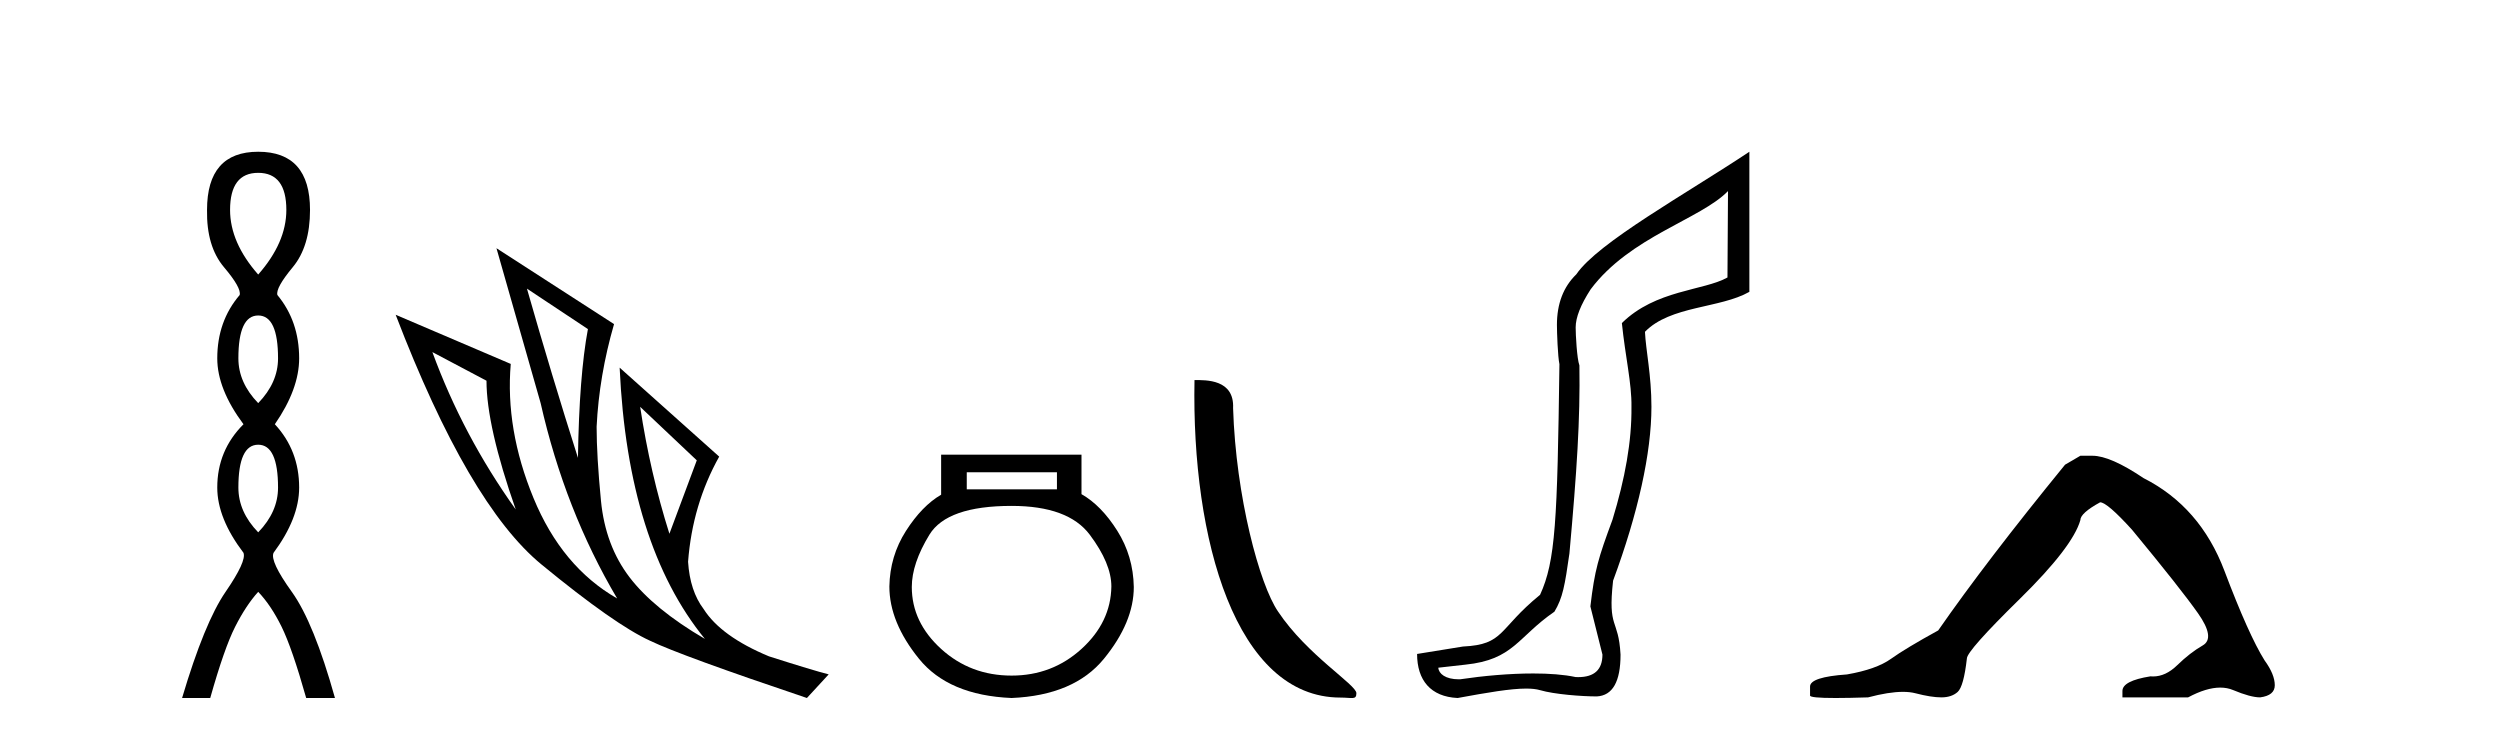
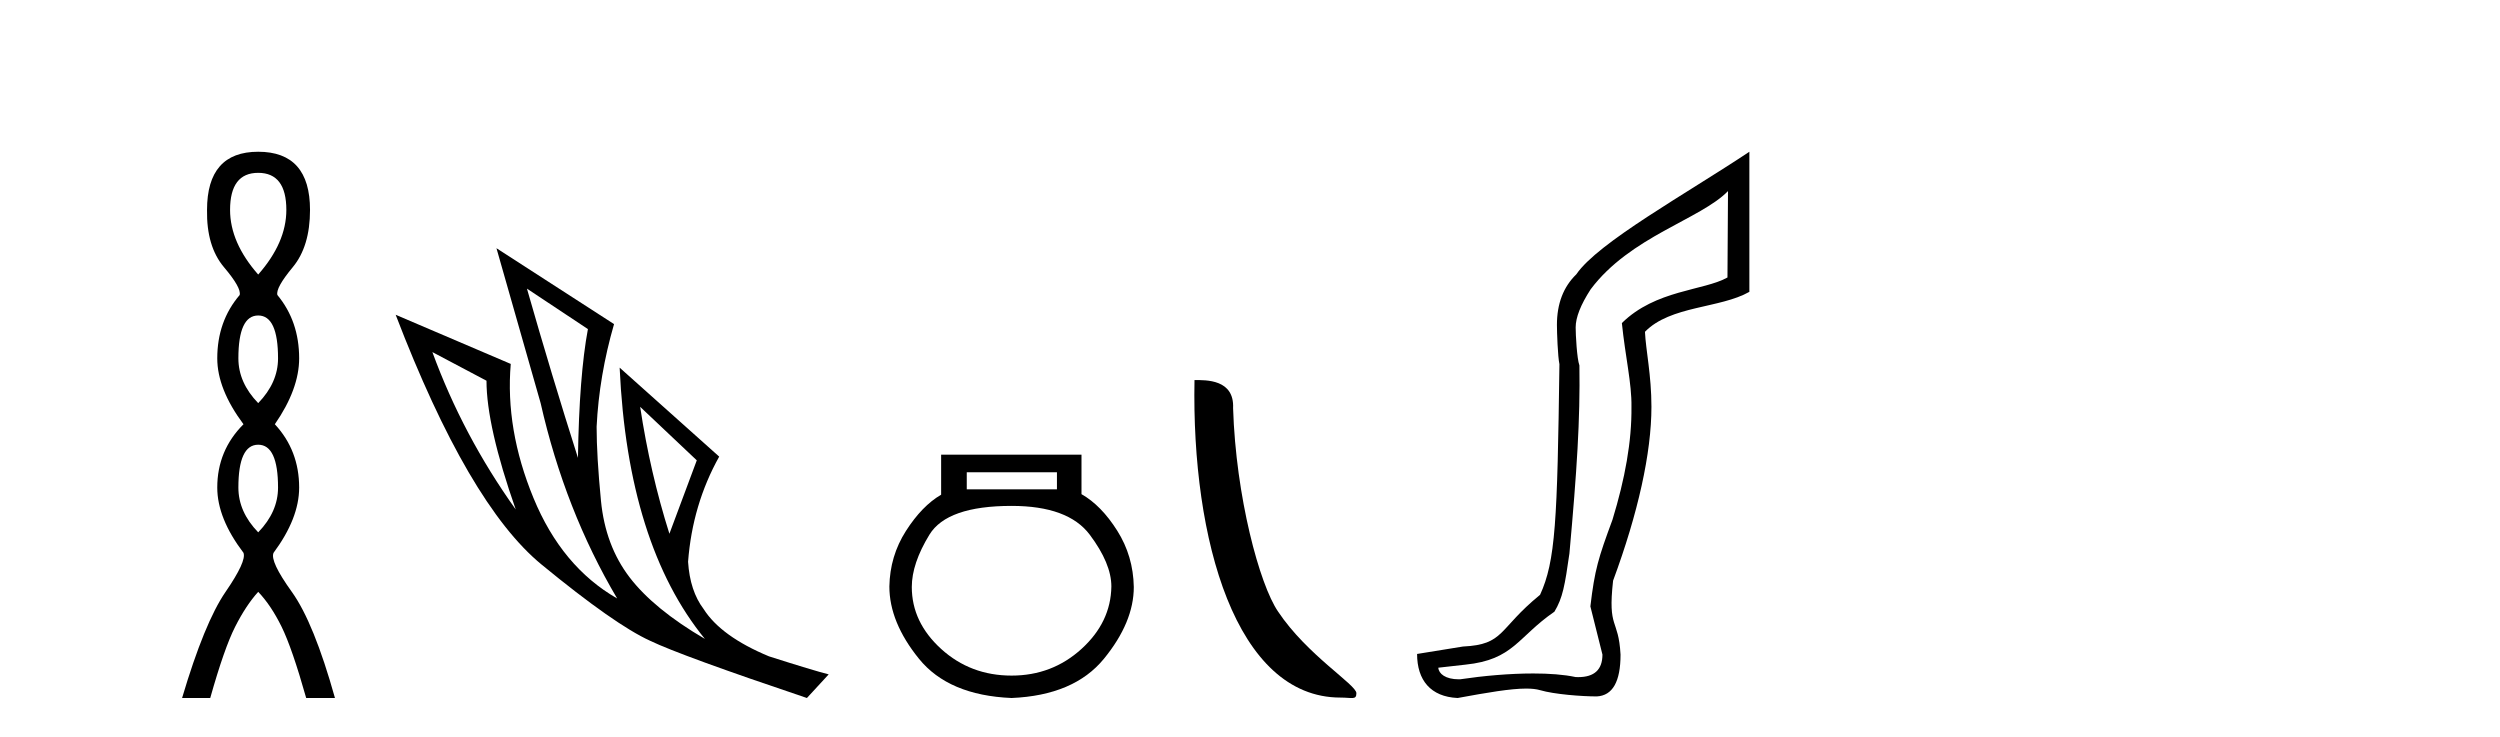
<svg xmlns="http://www.w3.org/2000/svg" width="139.0" height="41.0">
  <path d="M 14.356 9.61 Q 15.921 9.61 15.921 11.673 Q 15.921 13.487 14.356 15.265 Q 12.792 13.487 12.792 11.673 Q 12.792 9.61 14.356 9.61 ZM 14.356 17.541 Q 15.459 17.541 15.459 19.924 Q 15.459 21.276 14.356 22.414 Q 13.254 21.276 13.254 19.924 Q 13.254 17.541 14.356 17.541 ZM 14.356 24.726 Q 15.459 24.726 15.459 27.108 Q 15.459 28.46 14.356 29.598 Q 13.254 28.46 13.254 27.108 Q 13.254 24.726 14.356 24.726 ZM 14.356 8.437 Q 11.511 8.437 11.511 11.673 Q 11.476 13.7 12.454 14.856 Q 13.432 16.012 13.325 16.403 Q 12.08 17.862 12.08 19.924 Q 12.08 21.631 13.538 23.588 Q 12.08 25.046 12.08 27.108 Q 12.08 28.816 13.538 30.736 Q 13.716 31.198 12.543 32.906 Q 11.369 34.613 10.124 38.809 L 11.689 38.809 Q 12.471 36.035 13.076 34.844 Q 13.681 33.652 14.356 32.906 Q 15.068 33.652 15.655 34.844 Q 16.241 36.035 17.024 38.809 L 18.624 38.809 Q 17.451 34.613 16.224 32.906 Q 14.997 31.198 15.21 30.736 Q 16.633 28.816 16.633 27.108 Q 16.633 25.046 15.281 23.588 Q 16.633 21.631 16.633 19.924 Q 16.633 17.862 15.423 16.403 Q 15.317 16.012 16.277 14.856 Q 17.237 13.7 17.237 11.673 Q 17.237 8.437 14.356 8.437 Z" style="fill:#000000;stroke:none" />
  <path d="M 29.298 16.048 L 32.688 18.297 Q 32.203 20.891 32.134 25.457 Q 30.681 20.891 29.298 16.048 ZM 24.04 19.576 L 27.049 21.168 Q 27.049 23.693 28.675 28.328 Q 25.735 24.212 24.04 19.576 ZM 35.593 22.62 L 38.741 25.595 L 37.219 29.677 Q 36.147 26.287 35.593 22.62 ZM 27.603 13.8 L 30.059 22.413 Q 31.408 28.363 34.314 33.275 Q 31.235 31.51 29.661 27.688 Q 28.087 23.866 28.398 20.234 L 21.999 17.501 Q 26.046 28.051 30.111 31.389 Q 34.175 34.728 36.147 35.627 Q 37.876 36.457 44.864 38.809 L 46.075 37.495 Q 45.244 37.287 42.754 36.492 Q 40.09 35.385 39.122 33.863 Q 38.361 32.86 38.257 31.234 Q 38.499 28.051 39.987 25.388 L 34.452 20.441 L 34.452 20.441 Q 34.902 30.265 39.191 35.523 Q 36.354 33.863 35.005 32.099 Q 33.656 30.334 33.414 27.844 Q 33.172 25.353 33.172 23.727 Q 33.31 20.891 34.141 18.02 L 27.603 13.8 Z" style="fill:#000000;stroke:none" />
  <path d="M 58.766 26.259 L 58.766 27.208 L 53.752 27.208 L 53.752 26.259 ZM 56.244 28.128 Q 59.389 28.128 60.591 29.73 Q 61.792 31.332 61.792 32.608 Q 61.763 34.596 60.131 36.08 Q 58.499 37.563 56.244 37.563 Q 53.959 37.563 52.327 36.08 Q 50.696 34.596 50.696 32.638 Q 50.696 31.332 51.675 29.73 Q 52.654 28.128 56.244 28.128 ZM 52.327 25.279 L 52.327 27.505 Q 51.259 28.128 50.369 29.522 Q 49.479 30.917 49.449 32.608 Q 49.449 34.596 51.096 36.629 Q 52.743 38.661 56.244 38.809 Q 59.715 38.661 61.377 36.629 Q 63.039 34.596 63.039 32.638 Q 63.009 30.917 62.119 29.508 Q 61.229 28.098 60.131 27.475 L 60.131 25.279 Z" style="fill:#000000;stroke:none" />
  <path d="M 74.53 38.785 C 75.184 38.785 75.415 38.932 75.415 38.539 C 75.415 38.071 72.669 36.418 71.061 34.004 C 70.03 32.504 68.713 27.607 68.56 22.695 C 68.636 21.083 67.055 21.132 66.414 21.132 C 66.243 30.016 68.718 38.785 74.53 38.785 Z" style="fill:#000000;stroke:none" />
  <path d="M 96.077 10.624 L 96.047 15.428 C 94.728 16.168 92.05 16.111 90.176 17.962 C 90.361 19.79 90.732 21.341 90.709 22.614 C 90.732 24.534 90.348 26.629 89.654 28.897 C 88.867 31.026 88.667 31.665 88.425 33.716 L 89.096 36.395 C 89.096 37.23 88.647 37.648 87.749 37.648 C 87.701 37.648 87.653 37.647 87.603 37.644 C 86.949 37.504 86.131 37.445 85.246 37.445 C 83.938 37.445 82.482 37.575 81.185 37.768 C 81.158 37.769 81.131 37.769 81.105 37.769 C 80.371 37.769 79.992 37.459 79.97 37.124 L 81.48 36.954 C 84.157 36.68 84.371 35.425 86.425 34.01 C 86.888 33.246 87.005 32.553 87.26 30.771 C 87.676 26.166 87.861 23.326 87.815 20.317 C 87.676 19.947 87.607 18.598 87.607 18.205 C 87.607 17.65 87.885 16.944 88.44 16.087 C 90.639 13.148 94.55 12.197 96.077 10.624 ZM 97.265 8.437 C 93.729 10.791 88.845 13.483 87.642 15.254 C 86.924 15.949 86.565 16.886 86.565 18.066 C 86.565 18.46 86.612 19.832 86.704 20.248 C 86.589 28.973 86.487 31.201 85.627 33.072 C 83.274 34.99 83.667 35.836 81.341 35.947 L 78.79 36.36 C 78.79 37.818 79.542 38.74 81.046 38.809 C 82.718 38.502 83.988 38.285 84.855 38.285 C 85.164 38.285 85.422 38.313 85.628 38.373 C 86.415 38.605 87.95 38.721 88.783 38.721 C 89.663 38.674 90.102 37.899 90.102 36.395 C 89.987 34.335 89.381 35.028 89.688 32.284 C 91.077 28.535 91.82 25.182 91.82 22.614 C 91.82 20.855 91.506 19.466 91.46 18.448 C 92.872 16.99 95.645 17.152 97.265 16.226 L 97.265 8.437 Z" style="fill:#000000;stroke:none" />
-   <path d="M 115.668 25.34 L 114.817 25.837 Q 110.422 31.224 107.764 35.052 Q 105.956 36.045 105.141 36.629 Q 104.326 37.214 102.695 37.498 Q 100.639 37.64 100.639 38.171 L 100.639 38.207 L 100.639 38.668 Q 100.616 38.809 102.057 38.809 Q 102.778 38.809 103.865 38.774 Q 105.023 38.467 105.802 38.467 Q 106.192 38.467 106.488 38.543 Q 107.374 38.774 107.941 38.774 Q 108.508 38.774 108.845 38.473 Q 109.181 38.171 109.359 36.612 Q 109.359 36.186 112.301 33.298 Q 115.242 30.409 115.668 28.92 Q 115.668 28.53 116.767 27.928 Q 117.156 27.928 118.539 29.452 Q 121.233 32.713 122.207 34.095 Q 123.182 35.478 122.473 35.885 Q 121.764 36.293 121.055 36.984 Q 120.412 37.611 119.711 37.611 Q 119.639 37.611 119.567 37.604 Q 118.007 37.852 118.007 38.419 L 118.007 38.774 L 121.658 38.774 Q 122.674 38.23 123.446 38.23 Q 123.832 38.23 124.157 38.366 Q 125.132 38.774 125.663 38.774 Q 126.478 38.668 126.478 38.1 Q 126.478 37.498 125.911 36.718 Q 125.025 35.3 123.678 31.738 Q 122.331 28.176 119.177 26.581 Q 117.334 25.34 116.341 25.34 Z" style="fill:#000000;stroke:none" />
</svg>